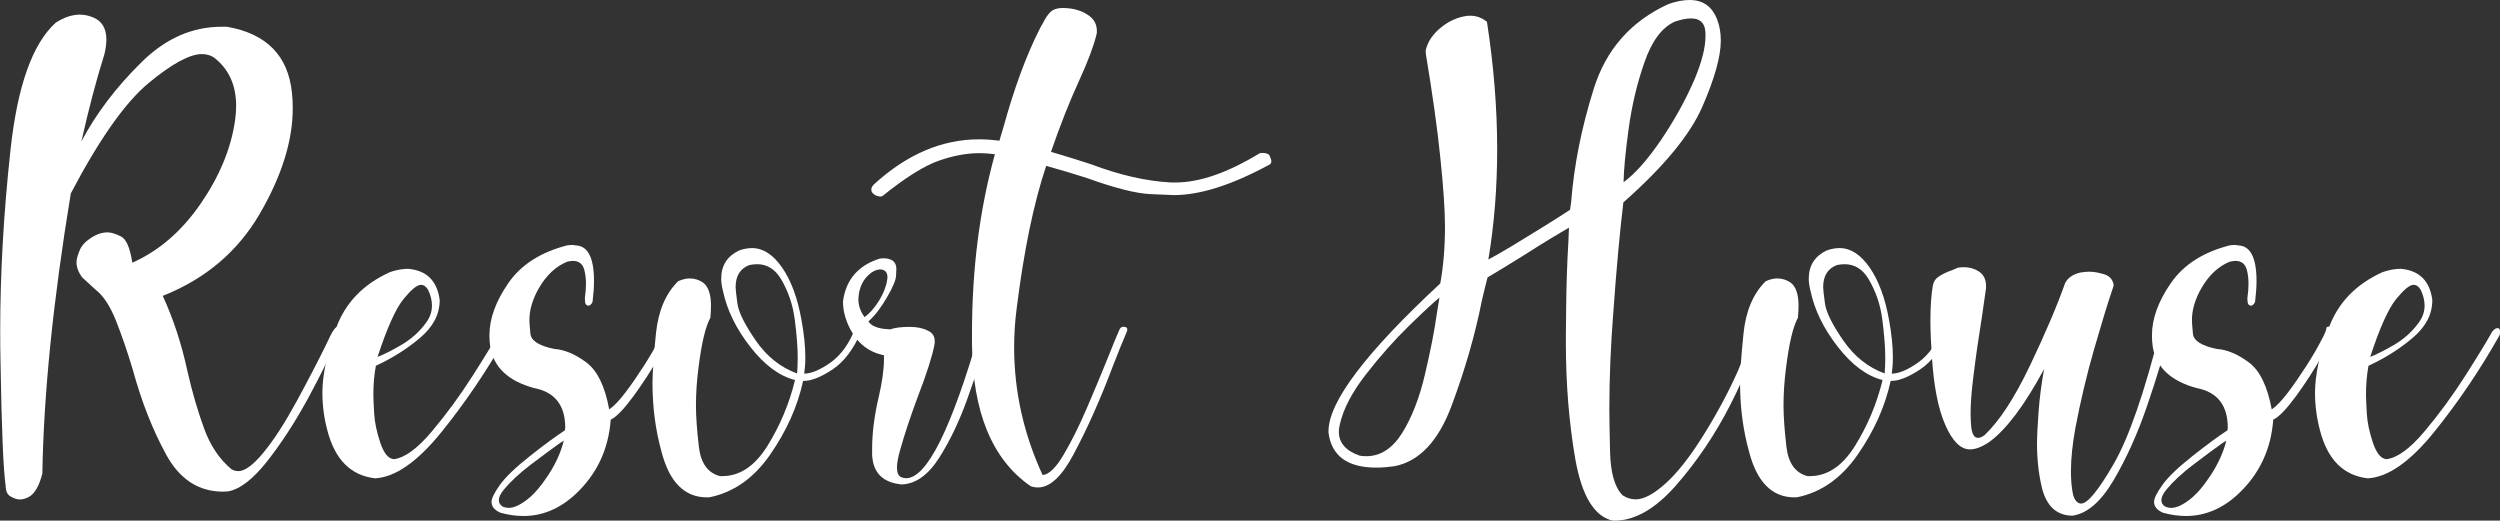
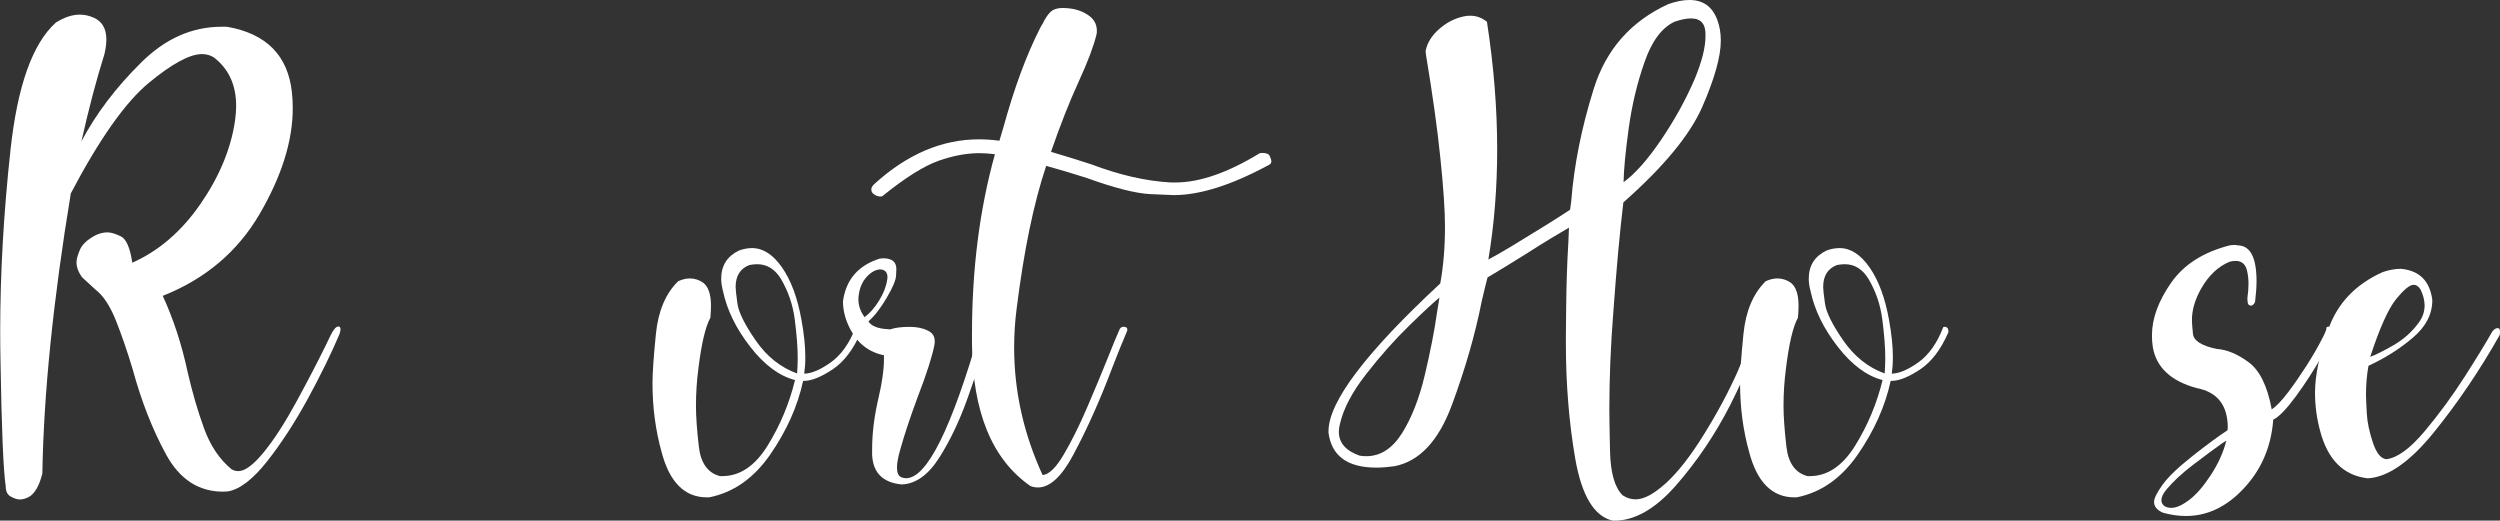
<svg xmlns="http://www.w3.org/2000/svg" id="_イヤー_2" width="249.618" height="51.98" viewBox="0 0 249.62 51.98">
  <rect x="0" y="0" width="249.62" height="51.98" fill="#333333" stroke="none" />
  <defs>
    <style>.cls-1{fill:#fff;}</style>
  </defs>
  <g id="_字">
    <g>
      <path class="cls-1" d="M8.1,14.17c1.47-2.79,3.47-5.44,6.01-7.94,2.39-2.37,5.06-3.56,8.02-3.56h.52c3.95,.68,6.12,2.88,6.5,6.59,.06,.51,.08,1.04,.08,1.57,0,3.23-1.1,6.74-3.29,10.51-2.2,3.78-5.43,6.51-9.69,8.2,1.07,2.32,1.89,4.84,2.48,7.58,.46,2.02,1.01,3.9,1.64,5.64s1.55,3.1,2.74,4.09c.22,.13,.45,.19,.69,.19,.66,0,1.51-.63,2.54-1.89,1.03-1.26,2.12-2.95,3.28-5.08,1.16-2.13,2.11-3.97,2.87-5.51,.2-.42,.38-.78,.52-1.08,.29-.59,.55-.88,.77-.88h.03c.13,.02,.19,.11,.19,.28,0,.13-.04,.29-.11,.5-.81,1.91-1.86,4.05-3.14,6.41-1.29,2.36-2.64,4.44-4.05,6.24-1.42,1.8-2.72,2.81-3.91,3.03-.18,.02-.36,.03-.52,.03-2.44,0-4.34-1.24-5.69-3.72-1.35-2.48-2.46-5.3-3.32-8.46-.55-1.84-1.12-3.48-1.69-4.92-.58-1.44-1.25-2.47-2.03-3.07l-1.32-1.21c-.39-.51-.58-1.03-.58-1.54,0-.28,.11-.68,.33-1.21,.22-.53,.72-1.01,1.49-1.43,.42-.22,.84-.33,1.27-.33,.35,0,.79,.13,1.34,.4,.54,.27,.92,1.14,1.14,2.63,2.65-1.18,4.92-3.13,6.81-5.87,1.89-2.74,3.04-5.51,3.45-8.32,.07-.51,.11-1,.11-1.46,0-2.09-.74-3.71-2.23-4.85-.35-.22-.74-.33-1.19-.33-1.21,0-2.99,.96-5.32,2.89-2.33,1.93-4.92,5.6-7.77,11.02-1.76,10.68-2.71,20-2.84,27.97-.31,1.23-.76,2.01-1.35,2.34-.33,.17-.63,.25-.91,.25-.24,0-.53-.09-.88-.28s-.52-.53-.52-1.05c-.24-1.62-.41-5.78-.52-12.48-.02-.99-.03-1.99-.03-3,0-5.73,.34-11.77,1.03-18.11S3.23,4.37,5.57,2.26c.83-.53,1.63-.8,2.4-.8,.46,0,.92,.1,1.38,.3,.84,.37,1.27,1.09,1.27,2.18,0,.42-.06,.91-.19,1.46-.81,2.57-1.58,5.49-2.31,8.76Z" />
-       <path class="cls-1" d="M37.46,47.76c-2.43-.28-4.01-1.86-4.77-4.77-.33-1.23-.5-2.49-.5-3.78,0-1.75,.45-3.89,1.36-6.42,.91-2.54,2.71-4.41,5.39-5.62,.64-.22,1.25-.33,1.82-.33,1.84,.17,2.88,1.19,3.14,3.09v.06c0,1.38-.64,2.62-1.93,3.72-1.29,1.1-2.77,2.04-4.44,2.81-.17,.9-.25,1.87-.25,2.89,0,.35,.03,.97,.08,1.87s.26,1.87,.61,2.92c.35,1.05,.8,1.6,1.35,1.65,1.08-.13,2.35-1.05,3.79-2.76,1.44-1.71,2.8-3.56,4.07-5.55,1.27-1.99,2.17-3.47,2.7-4.42,.13-.17,.26-.28,.39-.33,.06-.02,.1-.03,.14-.03,.09,0,.16,.03,.19,.08,.04,.05,.06,.15,.06,.28,0,.09,0,.2-.03,.33-1.97,3.49-4.15,6.72-6.55,9.69s-4.61,4.51-6.63,4.62Zm5.29-18.82c-.2-.33-.44-.5-.72-.5-.39,0-.96,.47-1.74,1.42-.77,.95-1.64,2.87-2.59,5.77,.48-.17,1.24-.54,2.27-1.13,1.04-.59,1.9-1.35,2.58-2.29,.39-.53,.58-1.1,.58-1.71,0-.5-.13-1.02-.39-1.57Z" />
-       <path class="cls-1" d="M57.38,24.5h.03c1.27,0,1.9,1.19,1.9,3.56,0,.61-.05,1.29-.14,2.04-.04,.15-.12,.27-.25,.36-.06,.04-.11,.06-.17,.06-.07,0-.15-.03-.23-.1-.08-.06-.12-.29-.12-.67,.07-.5,.11-.96,.11-1.41,0-.51-.06-.98-.17-1.41-.17-.59-.54-.88-1.13-.88-.17,0-.36,.03-.58,.08-1.12,.46-2.06,1.33-2.81,2.62-.64,1.1-.96,2.18-.96,3.22,0,.18,.03,.63,.1,1.34,.06,.71,.86,1.22,2.38,1.53,1.03,.07,2.09,.52,3.2,1.34,1.1,.82,1.86,2.38,2.29,4.7,.48-.33,1.02-.9,1.64-1.72,.62-.82,1.22-1.7,1.82-2.63,.6-.94,1.08-1.76,1.45-2.48,.37-.68,.55-1.1,.55-1.27v-.03c0-.06,.03-.09,.08-.11l.14-.03s.08,0,.14,.03c.06,.02,.12,.05,.19,.08,.07,.04,.12,.08,.14,.14-.02,.48-.41,1.39-1.17,2.74-.76,1.35-1.62,2.67-2.56,3.96-.95,1.29-1.7,2.07-2.27,2.34-.22,3.01-1.42,5.51-3.58,7.5-1.56,1.42-3.27,2.12-5.13,2.12-.75,0-1.53-.11-2.31-.33-.59-.26-.88-.62-.88-1.08,0-.35,.28-.91,.84-1.7,.56-.78,1.56-1.74,2.99-2.87,1.43-1.13,2.6-1.99,3.5-2.58l.03-.25c0-2.26-1.05-3.58-3.14-3.97-2.55-.7-4.01-2.07-4.35-4.11-.06-.39-.08-.77-.08-1.16,0-1.65,.63-3.39,1.9-5.22,1.27-1.83,3.23-3.08,5.9-3.76,.15-.02,.28-.03,.41-.03,.11,0,.22,0,.33,.03Zm-1.1,19.51c-.11,.07-.23,.15-.36,.22-.83,.59-1.8,1.31-2.92,2.16-1.12,.85-2.01,1.68-2.67,2.47-.35,.42-.52,.78-.52,1.08,0,.26,.12,.47,.36,.63,.2,.09,.41,.14,.63,.14,.5,0,1.1-.27,1.81-.81,.71-.54,1.42-1.37,2.15-2.49,.73-1.12,1.24-2.25,1.53-3.39Z" />
      <path class="cls-1" d="M79.4,37.95c-1.56-.39-3.06-1.49-4.48-3.31-1.42-1.82-2.34-3.69-2.74-5.62-.11-.42-.17-.82-.17-1.19,0-1.3,.59-2.24,1.76-2.81,.46-.17,.9-.25,1.32-.25,1.1,0,2.1,.65,3,1.94,.9,1.3,1.54,3.03,1.93,5.2,.26,1.42,.39,2.66,.39,3.75,0,.61-.04,1.16-.11,1.65,.75-.02,1.64-.4,2.67-1.14,1.03-.74,1.85-1.9,2.45-3.46,.02-.06,.06-.08,.14-.08,.02,0,.06,0,.12,.01,.06,0,.13,.06,.21,.15,.04,.06,.06,.13,.06,.22v.17c-.74,1.71-1.68,2.95-2.84,3.72-1.14,.75-2.09,1.13-2.84,1.13h-.08c-.55,2.54-1.65,4.99-3.29,7.36-1.64,2.37-3.68,3.79-6.1,4.27h-.22c-2.22,0-3.73-1.51-4.52-4.52-.61-2.19-.91-4.48-.91-6.89,0-.99,.11-2.63,.34-4.91,.23-2.28,.97-4.03,2.22-5.26,.4-.18,.79-.28,1.16-.28,.48,0,.92,.14,1.32,.41,.53,.39,.8,1.16,.8,2.32,0,.35-.02,.74-.06,1.19-.5,.92-.89,2.59-1.19,5.02-.17,1.29-.25,2.54-.25,3.78,0,1.08,.1,2.45,.29,4.09s.9,2.62,2.11,2.93h.22c1.76,0,3.27-1.01,4.53-3.04,1.26-2.03,2.17-4.21,2.74-6.55Zm.19-.66c.04-.5,.06-1.02,.06-1.57,0-1.03-.1-2.29-.29-3.79-.19-1.5-.66-2.86-1.39-4.09-.59-.97-1.38-1.46-2.37-1.46-.24,0-.5,.03-.77,.08-.92,.35-1.38,1.08-1.38,2.21,0,.22,.06,.77,.18,1.64,.12,.87,.73,2.1,1.83,3.69,1.1,1.59,2.48,2.69,4.13,3.29Z" />
      <path class="cls-1" d="M88.25,35.47c-1.51-.31-2.63-1.19-3.36-2.62-.48-.92-.72-1.84-.72-2.76,.29-2.17,1.52-3.59,3.67-4.27,.13-.02,.25-.03,.36-.03,.86,0,1.3,.36,1.3,1.07l-.03,.63c0,.42-.3,1.16-.91,2.2-.61,1.05-1.22,1.85-1.85,2.4,.13,.2,.31,.36,.54,.47,.23,.11,.47,.19,.72,.23,.25,.05,.46,.07,.62,.07l.28,.03c.5-.17,1.12-.25,1.87-.25h.14c.7,0,1.3,.13,1.79,.39,.44,.2,.66,.55,.66,1.05,0,.11,0,.23-.03,.36-.22,1.14-.77,2.86-1.65,5.15-.72,1.93-1.31,3.69-1.76,5.29-.22,.75-.33,1.36-.33,1.82,0,.5,.14,.81,.41,.94,.17,.07,.33,.11,.5,.11,2.08,0,4.54-4.95,7.39-14.86,.06-.13,.16-.2,.3-.22,.06-.02,.11-.03,.17-.03,.09,0,.17,.02,.25,.06,.13,.05,.19,.14,.19,.25v.05c-.11,.31-.23,.72-.36,1.21-.42,1.51-1.02,3.37-1.81,5.58s-1.72,4.18-2.82,5.91c-1.1,1.73-2.35,2.62-3.75,2.67-1.89-.18-2.88-1.18-2.95-2.98v-.55c0-1.62,.22-3.35,.66-5.21,.35-1.51,.52-2.75,.52-3.72v-.47Zm-1.93-3.8c.51-.37,1-.92,1.45-1.65s.72-1.42,.81-2.07c.02-.09,.03-.18,.03-.28,0-.46-.22-.72-.66-.77-.5,0-.96,.25-1.41,.74s-.71,1.11-.8,1.85c-.02,.13-.03,.27-.03,.41,0,.61,.2,1.19,.61,1.76Z" />
      <path class="cls-1" d="M106.22,.8c.97,.02,1.79,.26,2.45,.72,.57,.39,.85,.91,.85,1.57,0,.11,0,.22-.03,.33-.28,1.16-.87,2.74-1.79,4.74-.92,2-1.84,4.34-2.76,7,1.43,.42,2.77,.84,4,1.24,2.85,1.08,5.51,1.69,7.99,1.82h.44c2.41,0,5.21-.97,8.41-2.92,.09-.02,.18-.03,.28-.03s.21,.01,.34,.04,.24,.08,.32,.15c.15,.29,.22,.51,.22,.63,0,.04,0,.1-.03,.18-.02,.08-.15,.18-.39,.29-3.64,1.95-6.74,2.92-9.32,2.92-.15,0-.93-.03-2.36-.1s-3.53-.6-6.33-1.61c-1.25-.4-2.6-.81-4.05-1.21-1.25,3.73-2.23,8.48-2.95,14.25-.17,1.3-.25,2.6-.25,3.89,0,4.37,.95,8.62,2.84,12.73,.62-.04,1.32-.71,2.09-2.01s1.55-2.86,2.33-4.67c.78-1.81,1.48-3.5,2.11-5.06,.48-1.21,.86-2.15,1.16-2.81,.06-.13,.16-.21,.3-.25h.11c.09,0,.17,.02,.25,.05,.07,.06,.11,.13,.11,.22,0,.06,0,.11-.03,.17-.46,1.08-.94,2.26-1.43,3.53-1.23,3.27-2.54,6.21-3.94,8.82-1.16,2.17-2.33,3.25-3.53,3.25-.24,0-.49-.04-.74-.14-3.84-2.66-5.79-7.41-5.84-14.25v-.91c0-6.49,.76-12.48,2.29-17.97-.51-.07-1.03-.11-1.54-.11-1.27,0-2.63,.25-4.08,.76-1.45,.51-3.32,1.68-5.59,3.51-.06,.04-.13,.06-.22,.06-.05,0-.15-.01-.28-.04-.13-.03-.27-.1-.41-.22-.15-.12-.22-.26-.22-.43v-.03c0-.18,.12-.38,.36-.58,3.25-2.94,6.72-4.41,10.39-4.41,.66,0,1.34,.05,2.04,.14,.13-.46,.27-.92,.41-1.38,1.07-3.88,2.27-7.14,3.61-9.78,.09-.18,.18-.35,.28-.5,.26-.53,.52-.93,.8-1.2,.28-.27,.72-.4,1.32-.4Z" />
      <path class="cls-1" d="M142.35,5.07c.15-.77,.58-1.48,1.31-2.14,.73-.65,1.54-1.08,2.44-1.28,.24-.06,.47-.08,.69-.08,.62,0,1.19,.2,1.68,.61,.68,4.41,1.02,8.65,1.02,12.73,0,3.8-.29,7.47-.88,11,.51-.26,1.32-.72,2.41-1.38,1.09-.66,2.2-1.34,3.31-2.03,1.11-.69,1.92-1.21,2.44-1.56,.04-.26,.07-.52,.11-.8,.28-3.62,1.03-7.39,2.26-11.3,1.23-3.91,3.71-6.72,7.44-8.43,.79-.28,1.5-.41,2.12-.41,1.34,0,2.26,.65,2.76,1.96,.24,.62,.36,1.32,.36,2.09,0,1.6-.62,3.8-1.85,6.62-1.23,2.81-3.86,5.99-7.88,9.54-.35,2.9-.68,6.5-.99,10.8-.28,3.51-.41,6.79-.41,9.84,0,.68,.02,2.09,.07,4.22,.05,2.13,.46,3.59,1.25,4.38,.42,.28,.86,.41,1.32,.41,.81,0,1.81-.54,3-1.61,1.19-1.08,2.48-2.72,3.84-4.93,1.37-2.21,2.48-4.3,3.35-6.27,.79-1.82,1.19-3.02,1.19-3.61v-.14c.13-.37,.27-.58,.41-.63,.04-.02,.07-.03,.11-.03,.09,0,.17,.06,.25,.19,.05,.07,.08,.18,.08,.3,0,.09-.02,.2-.06,.33-.29,1.63-1.2,3.94-2.71,6.92-1.52,2.98-3.33,5.67-5.44,8.08-2.06,2.35-4.12,3.53-6.17,3.53h-.14c-1.86-.42-3.1-2.48-3.75-6.17-.62-3.58-.94-7.45-.94-11.6,0-.13,0-1.29,.03-3.49,.02-2.2,.09-4.39,.22-6.57,.04-.83,.06-1.3,.06-1.43-.42,.24-1.03,.6-1.82,1.08-.79,.48-1.63,1-2.51,1.57-1.65,1.03-2.92,1.8-3.8,2.32-.18,.7-.38,1.49-.58,2.37-.66,3.34-1.66,6.81-2.99,10.39-1.33,3.58-3.24,5.61-5.72,6.09-.64,.09-1.25,.14-1.82,.14-2.87,0-4.46-1.16-4.77-3.47v-.17c0-2.92,3.72-7.84,11.16-14.75,.31-1.71,.47-3.6,.47-5.68,0-1.58-.15-3.85-.46-6.82-.3-2.97-.79-6.44-1.45-10.4,0-.11,0-.21-.03-.3Zm1.38,24.64c-.53,.42-1.53,1.35-3,2.78-1.47,1.43-2.91,3.05-4.31,4.85-1.41,1.8-2.28,3.46-2.63,4.99-.07,.28-.11,.53-.11,.77,0,1.12,.7,1.92,2.09,2.4,.24,.04,.46,.05,.66,.05,1.41,0,2.6-.77,3.57-2.31,.96-1.54,1.72-3.48,2.27-5.82,.55-2.33,.96-4.4,1.21-6.2,.09-.57,.17-1.08,.25-1.52Zm18.38-11.52c1.16-.84,2.4-2.25,3.73-4.2,1.33-1.96,2.45-3.97,3.35-6.05,.73-1.75,1.1-3.19,1.1-4.33,0-.22,0-.42-.03-.61-.11-.77-.58-1.16-1.41-1.16-.46,0-1.01,.11-1.65,.33-1.27,.59-2.27,1.93-3,4.04-.74,2.1-1.26,4.31-1.58,6.63-.32,2.32-.49,4.1-.51,5.35Z" />
      <path class="cls-1" d="M187.99,37.95c-1.56-.39-3.06-1.49-4.48-3.31-1.42-1.82-2.34-3.69-2.74-5.62-.11-.42-.17-.82-.17-1.19,0-1.3,.59-2.24,1.76-2.81,.46-.17,.9-.25,1.32-.25,1.1,0,2.1,.65,3,1.94,.9,1.3,1.54,3.03,1.93,5.2,.26,1.42,.39,2.66,.39,3.75,0,.61-.04,1.16-.11,1.65,.75-.02,1.64-.4,2.67-1.14,1.03-.74,1.85-1.9,2.45-3.46,.02-.06,.06-.08,.14-.08,.02,0,.06,0,.12,.01,.06,0,.13,.06,.21,.15,.04,.06,.06,.13,.06,.22v.17c-.74,1.71-1.68,2.95-2.84,3.72-1.14,.75-2.09,1.13-2.84,1.13h-.08c-.55,2.54-1.65,4.99-3.29,7.36-1.64,2.37-3.68,3.79-6.1,4.27h-.22c-2.22,0-3.73-1.51-4.52-4.52-.61-2.19-.91-4.48-.91-6.89,0-.99,.11-2.63,.34-4.91,.23-2.28,.97-4.03,2.22-5.26,.4-.18,.79-.28,1.16-.28,.48,0,.92,.14,1.32,.41,.53,.39,.8,1.16,.8,2.32,0,.35-.02,.74-.06,1.19-.5,.92-.89,2.59-1.19,5.02-.17,1.29-.25,2.54-.25,3.78,0,1.08,.1,2.45,.29,4.09s.9,2.62,2.11,2.93h.22c1.76,0,3.27-1.01,4.53-3.04,1.26-2.03,2.17-4.21,2.74-6.55Zm.19-.66c.04-.5,.06-1.02,.06-1.57,0-1.03-.1-2.29-.29-3.79-.19-1.5-.66-2.86-1.39-4.09-.59-.97-1.38-1.46-2.37-1.46-.24,0-.5,.03-.77,.08-.92,.35-1.38,1.08-1.38,2.21,0,.22,.06,.77,.18,1.64,.12,.87,.73,2.1,1.83,3.69,1.1,1.59,2.48,2.69,4.13,3.29Z" />
-       <path class="cls-1" d="M193.01,28.47c.06-.37,.27-.67,.63-.9,.37-.23,.79-.43,1.27-.59l.58-.25c.22-.04,.43-.05,.63-.05,.51,0,.98,.13,1.41,.39,.51,.31,.77,.8,.77,1.46v.25c-.11,.79-.25,1.75-.41,2.87-.31,1.91-.6,3.89-.85,5.93-.18,1.43-.28,2.66-.28,3.69,0,.44,.02,.84,.05,1.21,.07,.83,.3,1.24,.69,1.24,.18,0,.39-.08,.63-.25,1.49-1.4,3.01-3.72,4.56-6.97s2.72-6,3.51-8.24c.28-.53,.79-.88,1.54-1.05,.29-.05,.59-.08,.88-.08,.44,0,.94,.09,1.49,.26s.86,.54,.94,1.09c-.04,.15-.11,.38-.22,.69-.4,1.19-.98,3.07-1.72,5.64-.74,2.56-1.37,5.21-1.89,7.95-.29,1.6-.44,3.03-.44,4.3,0,.88,.07,1.67,.22,2.37,.18,.57,.45,.85,.8,.85,.64,0,1.72-1.31,3.24-3.94,1.52-2.63,3.07-7.11,4.67-13.45,.04-.11,.14-.18,.3-.22,.05-.02,.11-.03,.17-.03,.09,0,.19,.02,.3,.05,.11,.04,.17,.13,.17,.28-.53,2.19-1.28,4.69-2.25,7.51-.96,2.82-2.09,5.31-3.36,7.47-1.28,2.16-2.65,3.34-4.12,3.54-1.56-.02-2.57-.94-3.03-2.76-.33-1.36-.5-2.87-.5-4.52,0-.55,.05-1.54,.15-2.98,.1-1.43,.29-2.89,.56-4.38-1.93,3.58-3.74,6-5.43,7.25-.74,.51-1.4,.77-1.98,.77-.92,0-1.74-.81-2.45-2.43-.72-1.62-1.17-3.93-1.35-6.95-.09-1.27-.14-2.43-.14-3.47,0-1.42,.08-2.6,.25-3.56Z" />
      <path class="cls-1" d="M223.38,24.5h.03c1.27,0,1.9,1.19,1.9,3.56,0,.61-.05,1.29-.14,2.04-.04,.15-.12,.27-.25,.36-.06,.04-.11,.06-.17,.06-.07,0-.15-.03-.23-.1-.08-.06-.12-.29-.12-.67,.07-.5,.11-.96,.11-1.41,0-.51-.06-.98-.17-1.41-.17-.59-.54-.88-1.13-.88-.17,0-.36,.03-.58,.08-1.12,.46-2.06,1.33-2.81,2.62-.64,1.1-.96,2.18-.96,3.22,0,.18,.03,.63,.1,1.34,.06,.71,.86,1.22,2.38,1.53,1.03,.07,2.09,.52,3.2,1.34,1.1,.82,1.86,2.38,2.29,4.7,.48-.33,1.02-.9,1.64-1.72,.62-.82,1.22-1.7,1.82-2.63,.6-.94,1.08-1.76,1.45-2.48,.37-.68,.55-1.1,.55-1.27v-.03c0-.06,.03-.09,.08-.11l.14-.03s.08,0,.14,.03c.06,.02,.12,.05,.19,.08,.07,.04,.12,.08,.14,.14-.02,.48-.41,1.39-1.17,2.74-.76,1.35-1.62,2.67-2.56,3.96-.95,1.29-1.7,2.07-2.27,2.34-.22,3.01-1.42,5.51-3.58,7.5-1.56,1.42-3.27,2.12-5.13,2.12-.75,0-1.53-.11-2.31-.33-.59-.26-.88-.62-.88-1.08,0-.35,.28-.91,.84-1.7,.56-.78,1.56-1.74,2.99-2.87,1.43-1.13,2.6-1.99,3.5-2.58l.03-.25c0-2.26-1.05-3.58-3.14-3.97-2.55-.7-4.01-2.07-4.35-4.11-.06-.39-.08-.77-.08-1.16,0-1.65,.63-3.39,1.9-5.22,1.27-1.83,3.23-3.08,5.9-3.76,.15-.02,.28-.03,.41-.03,.11,0,.22,0,.33,.03Zm-1.1,19.51c-.11,.07-.23,.15-.36,.22-.83,.59-1.8,1.31-2.92,2.16-1.12,.85-2.01,1.68-2.67,2.47-.35,.42-.52,.78-.52,1.08,0,.26,.12,.47,.36,.63,.2,.09,.41,.14,.63,.14,.5,0,1.1-.27,1.81-.81,.71-.54,1.42-1.37,2.15-2.49,.73-1.12,1.24-2.25,1.53-3.39Z" />
      <path class="cls-1" d="M236.42,47.76c-2.43-.28-4.01-1.86-4.77-4.77-.33-1.23-.5-2.49-.5-3.78,0-1.75,.45-3.89,1.36-6.42,.91-2.54,2.71-4.41,5.39-5.62,.64-.22,1.25-.33,1.82-.33,1.84,.17,2.88,1.19,3.14,3.09v.06c0,1.38-.64,2.62-1.93,3.72-1.29,1.1-2.77,2.04-4.44,2.81-.17,.9-.25,1.87-.25,2.89,0,.35,.03,.97,.08,1.87s.26,1.87,.61,2.92c.35,1.05,.8,1.6,1.35,1.65,1.08-.13,2.35-1.05,3.79-2.76,1.44-1.71,2.8-3.56,4.07-5.55,1.27-1.99,2.17-3.47,2.7-4.42,.13-.17,.26-.28,.39-.33,.06-.02,.1-.03,.14-.03,.09,0,.16,.03,.19,.08,.04,.05,.06,.15,.06,.28,0,.09,0,.2-.03,.33-1.97,3.49-4.15,6.72-6.55,9.69s-4.61,4.51-6.63,4.62Zm5.29-18.82c-.2-.33-.44-.5-.72-.5-.39,0-.96,.47-1.74,1.42-.77,.95-1.64,2.87-2.59,5.77,.48-.17,1.24-.54,2.27-1.13,1.04-.59,1.9-1.35,2.58-2.29,.39-.53,.58-1.1,.58-1.71,0-.5-.13-1.02-.39-1.57Z" />
    </g>
  </g>
</svg>